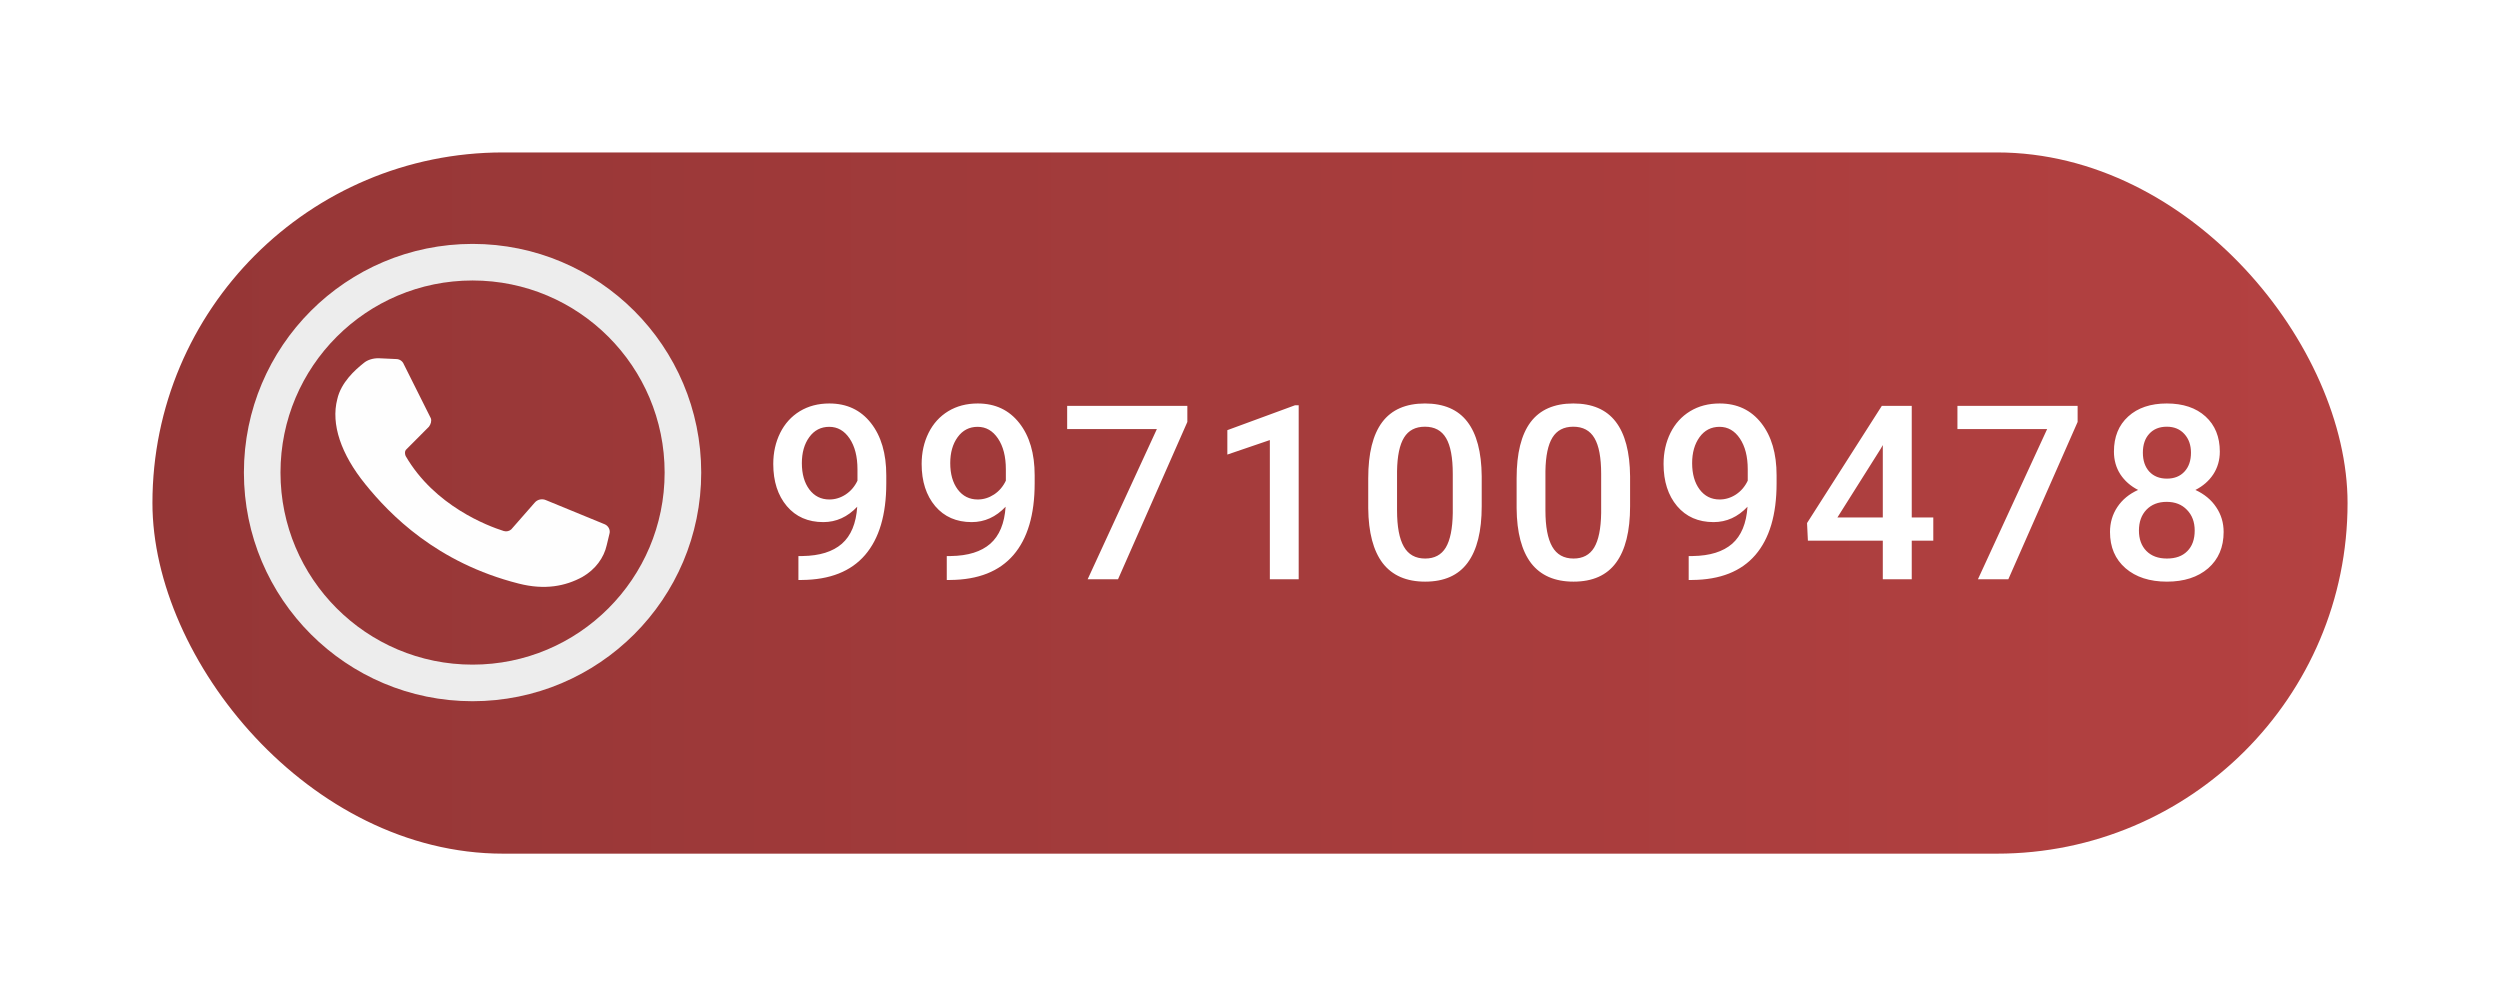
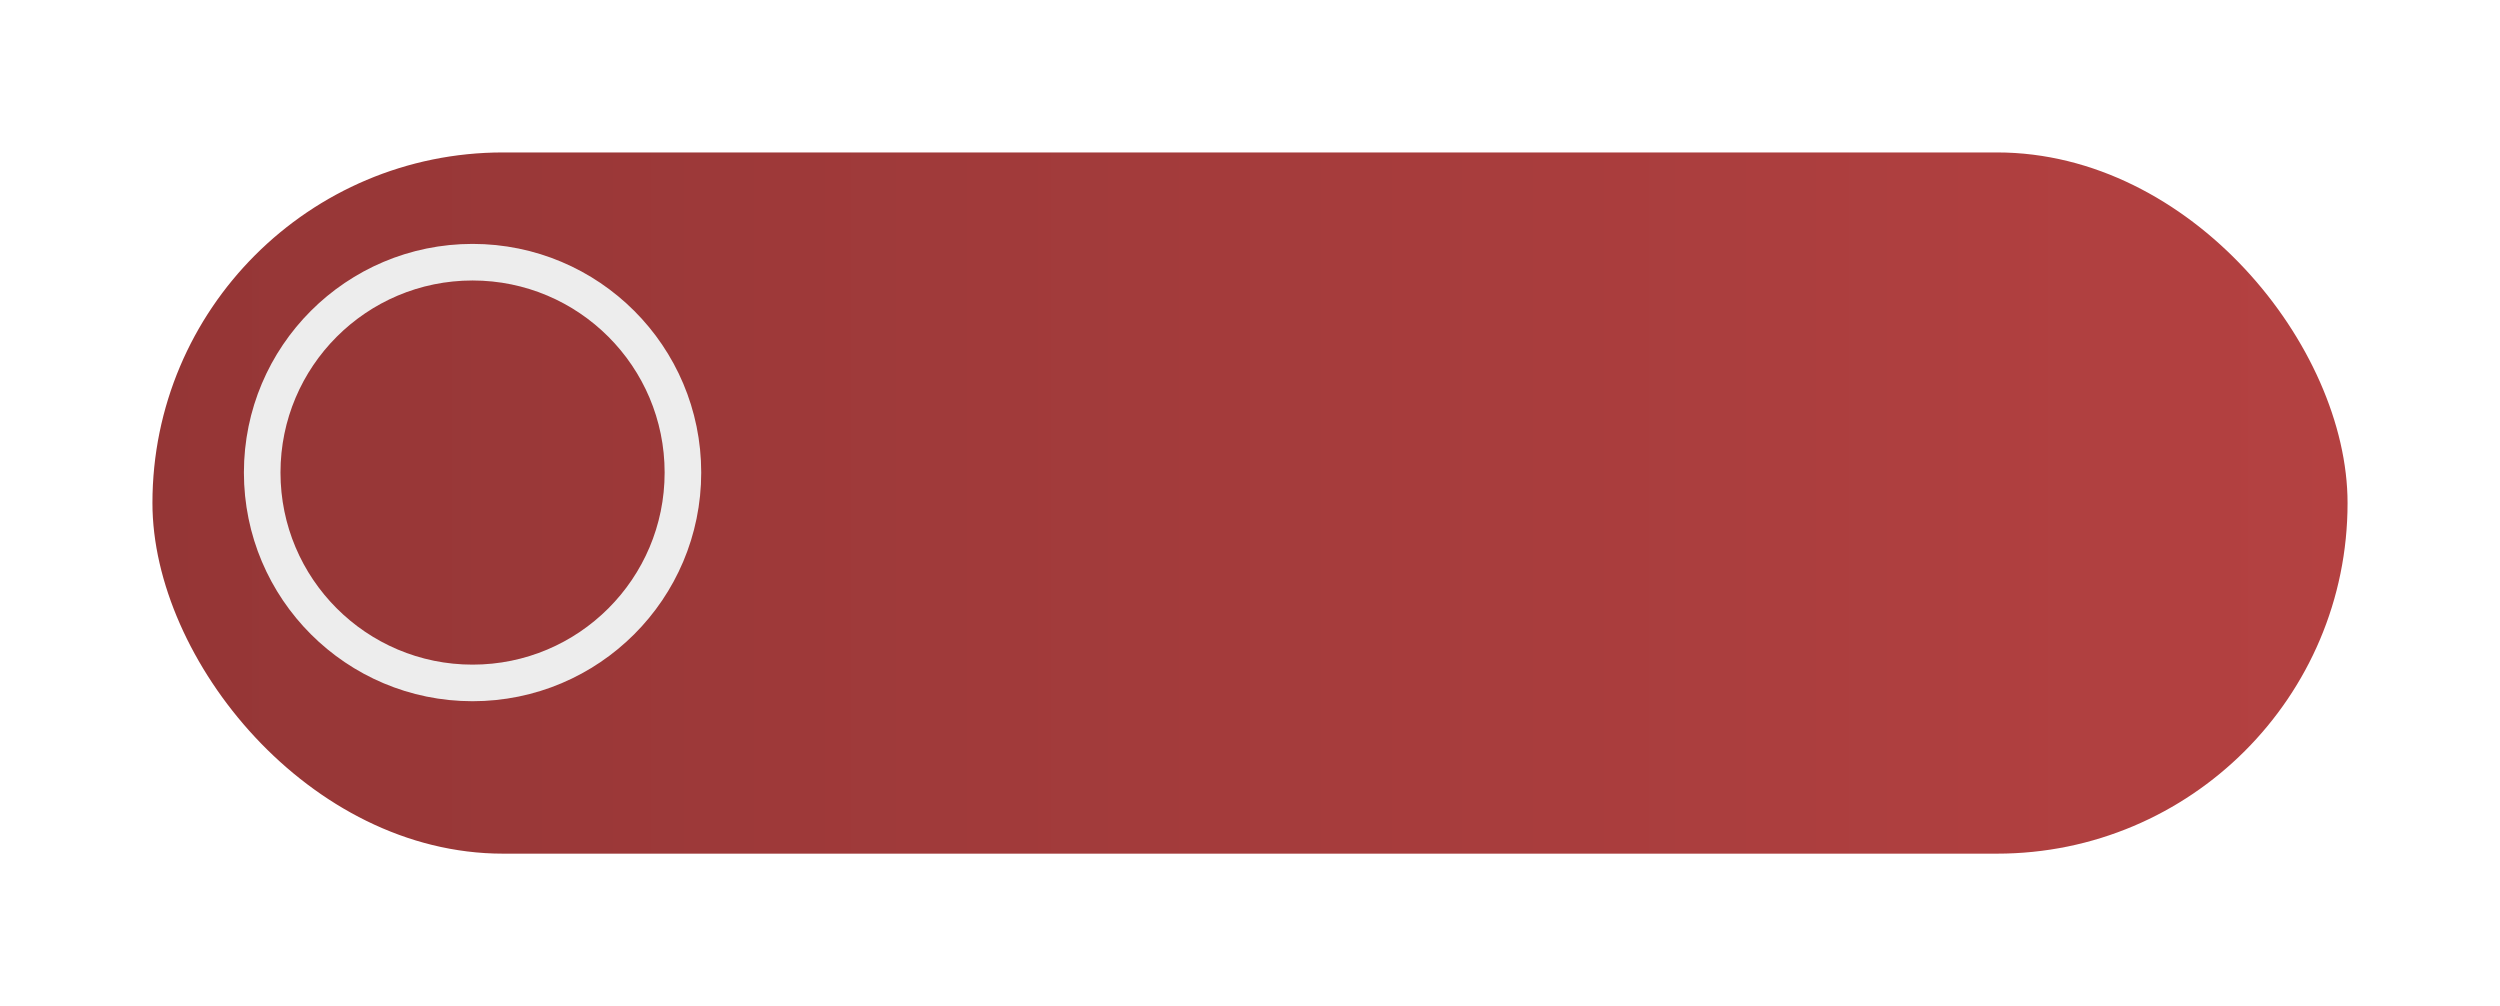
<svg xmlns="http://www.w3.org/2000/svg" width="82" height="33" viewBox="0 0 82 33" fill="none">
  <g filter="url(#filter0_d)">
    <rect x="5" y="4" width="72" height="23" rx="11.5" fill="url(#paint0_linear)" />
  </g>
  <circle cx="15.5" cy="15.5" r="6.9" stroke="url(#paint1_linear)" stroke-width="1.2" />
-   <path d="M12.996 11.777L12.413 11.75C12.229 11.75 12.045 11.805 11.922 11.914C11.646 12.133 11.186 12.544 11.063 13.092C10.849 13.913 11.186 14.899 11.984 15.884C12.782 16.87 14.316 18.458 17.016 19.142C17.875 19.361 18.55 19.225 19.102 18.924C19.532 18.677 19.808 18.294 19.9 17.883L19.992 17.5C20.023 17.39 19.962 17.253 19.839 17.198L17.906 16.404C17.783 16.35 17.63 16.377 17.538 16.487L16.77 17.363C16.709 17.418 16.617 17.445 16.525 17.418C16.003 17.253 14.254 16.596 13.303 14.953C13.273 14.871 13.273 14.789 13.334 14.734L14.07 13.995C14.132 13.913 14.162 13.803 14.132 13.721L13.242 11.942C13.211 11.86 13.119 11.777 12.996 11.777Z" fill="#FEFEFE" />
-   <path d="M28.117 16.621C27.799 16.957 27.428 17.125 27.004 17.125C26.504 17.125 26.105 16.951 25.809 16.602C25.512 16.25 25.363 15.789 25.363 15.219C25.363 14.844 25.439 14.504 25.59 14.199C25.741 13.895 25.956 13.658 26.234 13.488C26.513 13.319 26.836 13.234 27.203 13.234C27.776 13.234 28.23 13.448 28.566 13.875C28.902 14.302 29.07 14.874 29.07 15.59V15.855C29.07 16.881 28.838 17.664 28.375 18.203C27.912 18.742 27.22 19.016 26.301 19.023H26.188V18.238H26.324C26.884 18.23 27.314 18.096 27.613 17.836C27.913 17.573 28.081 17.168 28.117 16.621ZM27.203 16.383C27.393 16.383 27.572 16.328 27.738 16.219C27.905 16.109 28.034 15.958 28.125 15.766V15.395C28.125 14.975 28.039 14.638 27.867 14.383C27.695 14.128 27.473 14 27.199 14C26.926 14 26.707 14.113 26.543 14.34C26.381 14.564 26.301 14.848 26.301 15.191C26.301 15.548 26.383 15.836 26.547 16.055C26.711 16.273 26.93 16.383 27.203 16.383ZM32.984 16.621C32.666 16.957 32.295 17.125 31.871 17.125C31.371 17.125 30.972 16.951 30.675 16.602C30.379 16.25 30.23 15.789 30.23 15.219C30.23 14.844 30.306 14.504 30.457 14.199C30.608 13.895 30.823 13.658 31.101 13.488C31.38 13.319 31.703 13.234 32.07 13.234C32.643 13.234 33.097 13.448 33.433 13.875C33.769 14.302 33.937 14.874 33.937 15.59V15.855C33.937 16.881 33.705 17.664 33.242 18.203C32.778 18.742 32.087 19.016 31.168 19.023H31.054V18.238H31.191C31.751 18.23 32.181 18.096 32.48 17.836C32.78 17.573 32.948 17.168 32.984 16.621ZM32.07 16.383C32.26 16.383 32.438 16.328 32.605 16.219C32.772 16.109 32.901 15.958 32.992 15.766V15.395C32.992 14.975 32.906 14.638 32.734 14.383C32.562 14.128 32.34 14 32.066 14C31.793 14 31.574 14.113 31.41 14.34C31.248 14.564 31.168 14.848 31.168 15.191C31.168 15.548 31.25 15.836 31.414 16.055C31.578 16.273 31.797 16.383 32.07 16.383ZM38.945 13.84L36.671 19H35.675L37.945 14.074H35.003V13.312H38.945V13.84ZM42.597 19H41.651V14.434L40.257 14.91V14.109L42.476 13.293H42.597V19ZM48.6 16.605C48.6 17.423 48.447 18.04 48.139 18.457C47.835 18.871 47.37 19.078 46.745 19.078C46.13 19.078 45.667 18.876 45.354 18.473C45.044 18.066 44.886 17.466 44.878 16.672V15.688C44.878 14.87 45.03 14.257 45.335 13.848C45.642 13.439 46.109 13.234 46.737 13.234C47.359 13.234 47.823 13.434 48.128 13.832C48.435 14.23 48.593 14.827 48.6 15.621V16.605ZM47.651 15.543C47.651 15.009 47.578 14.618 47.432 14.371C47.286 14.121 47.055 13.996 46.737 13.996C46.427 13.996 46.199 14.115 46.053 14.352C45.908 14.586 45.831 14.953 45.823 15.453V16.742C45.823 17.273 45.897 17.669 46.046 17.93C46.194 18.19 46.427 18.32 46.745 18.32C47.05 18.32 47.275 18.201 47.421 17.961C47.566 17.719 47.643 17.341 47.651 16.828V15.543ZM53.467 16.605C53.467 17.423 53.313 18.04 53.006 18.457C52.702 18.871 52.237 19.078 51.612 19.078C50.997 19.078 50.534 18.876 50.221 18.473C49.911 18.066 49.752 17.466 49.745 16.672V15.688C49.745 14.87 49.897 14.257 50.202 13.848C50.509 13.439 50.976 13.234 51.604 13.234C52.226 13.234 52.69 13.434 52.995 13.832C53.302 14.23 53.459 14.827 53.467 15.621V16.605ZM52.518 15.543C52.518 15.009 52.445 14.618 52.299 14.371C52.153 14.121 51.922 13.996 51.604 13.996C51.294 13.996 51.066 14.115 50.92 14.352C50.775 14.586 50.698 14.953 50.69 15.453V16.742C50.69 17.273 50.764 17.669 50.913 17.93C51.061 18.19 51.294 18.32 51.612 18.32C51.916 18.32 52.142 18.201 52.288 17.961C52.433 17.719 52.51 17.341 52.518 16.828V15.543ZM57.318 16.621C57.001 16.957 56.63 17.125 56.205 17.125C55.705 17.125 55.307 16.951 55.01 16.602C54.713 16.25 54.565 15.789 54.565 15.219C54.565 14.844 54.64 14.504 54.791 14.199C54.942 13.895 55.157 13.658 55.436 13.488C55.714 13.319 56.037 13.234 56.404 13.234C56.977 13.234 57.432 13.448 57.768 13.875C58.104 14.302 58.272 14.874 58.272 15.59V15.855C58.272 16.881 58.04 17.664 57.576 18.203C57.113 18.742 56.421 19.016 55.502 19.023H55.389V18.238H55.526C56.085 18.23 56.515 18.096 56.815 17.836C57.114 17.573 57.282 17.168 57.318 16.621ZM56.404 16.383C56.594 16.383 56.773 16.328 56.94 16.219C57.106 16.109 57.235 15.958 57.326 15.766V15.395C57.326 14.975 57.24 14.638 57.068 14.383C56.897 14.128 56.674 14 56.401 14C56.127 14 55.908 14.113 55.744 14.34C55.583 14.564 55.502 14.848 55.502 15.191C55.502 15.548 55.584 15.836 55.748 16.055C55.912 16.273 56.131 16.383 56.404 16.383ZM62.705 16.973H63.412V17.734H62.705V19H61.756V17.734H59.299L59.271 17.156L61.724 13.312H62.705V16.973ZM60.267 16.973H61.756V14.598L61.685 14.723L60.267 16.973ZM68.146 13.84L65.873 19H64.876L67.146 14.074H64.204V13.312H68.146V13.84ZM72.81 14.812C72.81 15.091 72.738 15.34 72.595 15.559C72.452 15.775 72.256 15.945 72.009 16.07C72.306 16.208 72.534 16.397 72.692 16.637C72.854 16.876 72.935 17.147 72.935 17.449C72.935 17.949 72.765 18.346 72.427 18.641C72.088 18.932 71.638 19.078 71.075 19.078C70.51 19.078 70.057 18.931 69.716 18.637C69.377 18.342 69.208 17.947 69.208 17.449C69.208 17.145 69.289 16.871 69.45 16.629C69.612 16.387 69.838 16.201 70.13 16.07C69.885 15.945 69.691 15.775 69.548 15.559C69.407 15.34 69.337 15.091 69.337 14.812C69.337 14.328 69.493 13.944 69.806 13.66C70.118 13.376 70.54 13.234 71.071 13.234C71.605 13.234 72.028 13.376 72.341 13.66C72.653 13.944 72.81 14.328 72.81 14.812ZM71.986 17.402C71.986 17.121 71.901 16.895 71.732 16.723C71.565 16.548 71.344 16.461 71.067 16.461C70.791 16.461 70.57 16.547 70.403 16.719C70.239 16.891 70.157 17.119 70.157 17.402C70.157 17.681 70.238 17.904 70.4 18.07C70.564 18.237 70.789 18.32 71.075 18.32C71.362 18.32 71.584 18.24 71.743 18.078C71.905 17.917 71.986 17.691 71.986 17.402ZM71.864 14.848C71.864 14.6 71.793 14.397 71.65 14.238C71.506 14.077 71.314 13.996 71.071 13.996C70.829 13.996 70.638 14.073 70.497 14.227C70.357 14.378 70.286 14.585 70.286 14.848C70.286 15.108 70.357 15.315 70.497 15.469C70.64 15.622 70.833 15.699 71.075 15.699C71.317 15.699 71.509 15.622 71.65 15.469C71.793 15.315 71.864 15.108 71.864 14.848Z" fill="white" />
  <defs>
    <filter id="filter0_d" x="0" y="0" width="82" height="33" filterUnits="userSpaceOnUse" color-interpolation-filters="sRGB">
      <feFlood flood-opacity="0" result="BackgroundImageFix" />
      <feColorMatrix in="SourceAlpha" type="matrix" values="0 0 0 0 0 0 0 0 0 0 0 0 0 0 0 0 0 0 127 0" />
      <feOffset dy="1" />
      <feGaussianBlur stdDeviation="2.5" />
      <feColorMatrix type="matrix" values="0 0 0 0 0 0 0 0 0 0 0 0 0 0 0 0 0 0 0.13 0" />
      <feBlend mode="normal" in2="BackgroundImageFix" result="effect1_dropShadow" />
      <feBlend mode="normal" in="SourceGraphic" in2="effect1_dropShadow" result="shape" />
    </filter>
    <linearGradient id="paint0_linear" x1="5" y1="15.5" x2="77" y2="15.5" gradientUnits="userSpaceOnUse">
      <stop stop-color="#953636" />
      <stop offset="1" stop-color="#B44141" />
    </linearGradient>
    <linearGradient id="paint1_linear" x1="20" y1="9.875" x2="11.375" y2="21.875" gradientUnits="userSpaceOnUse">
      <stop stop-color="#EDEDED" />
      <stop offset="1" stop-color="#EDEDED" />
    </linearGradient>
  </defs>
</svg>